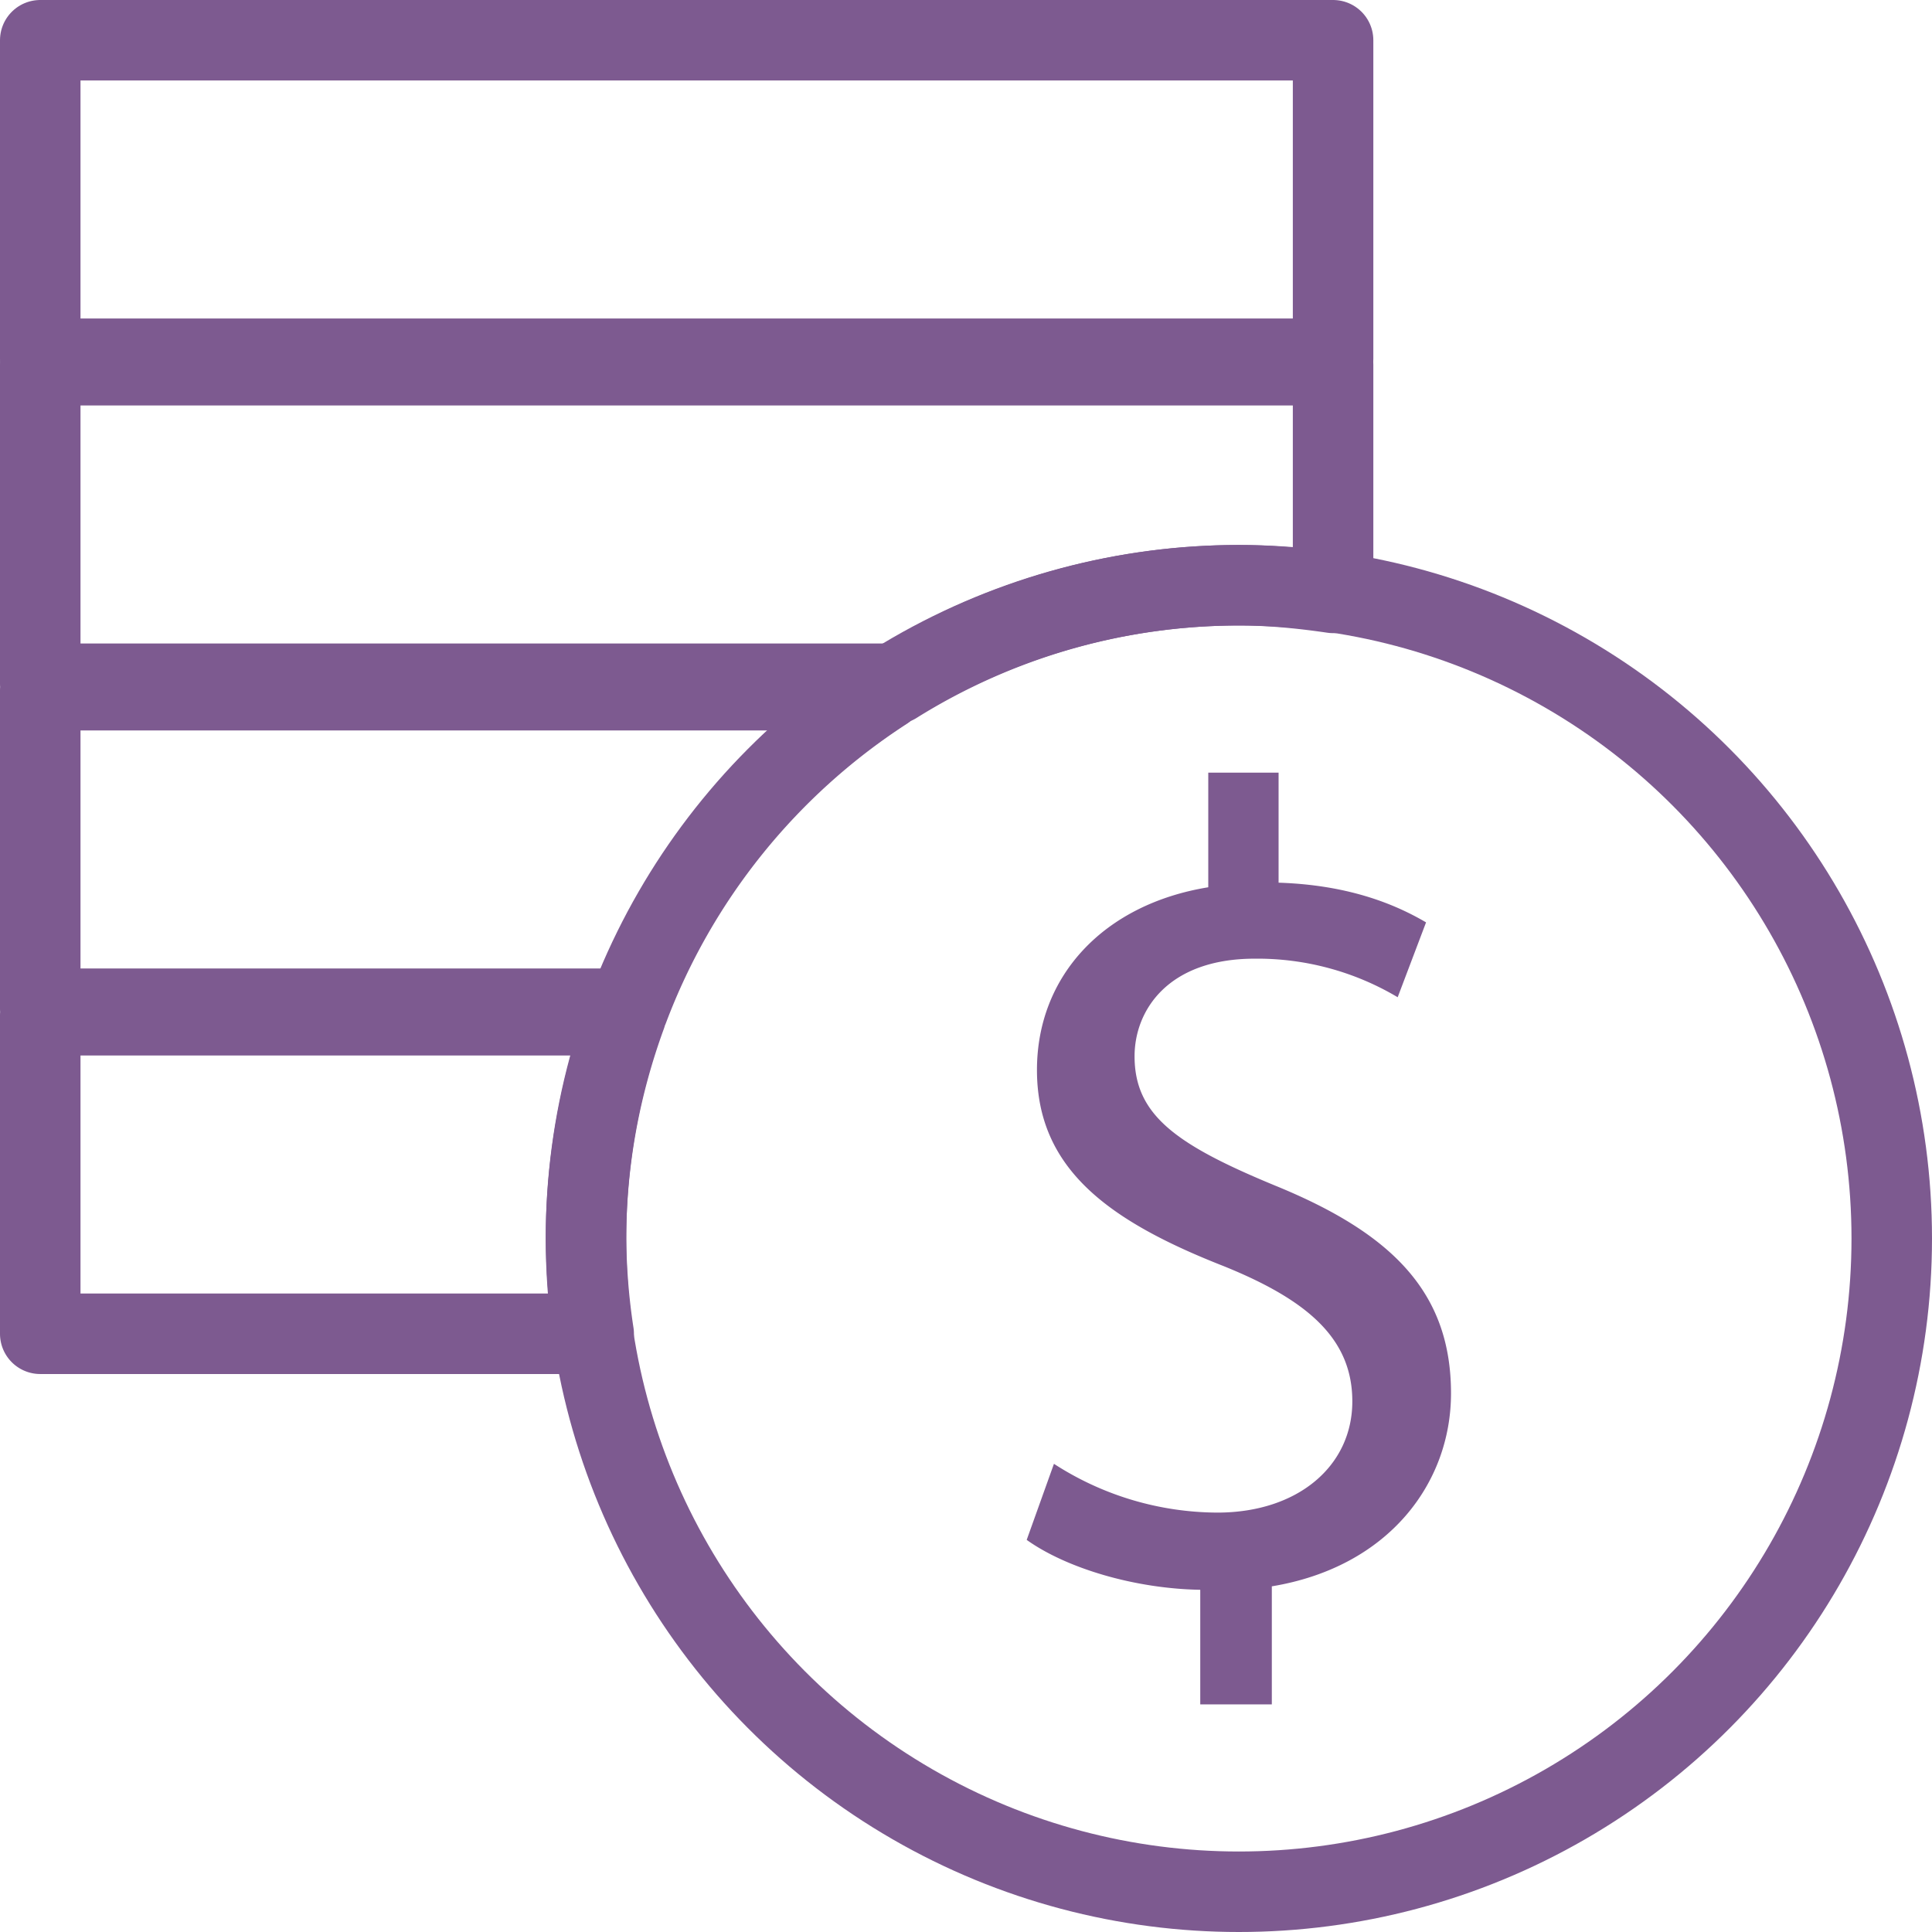
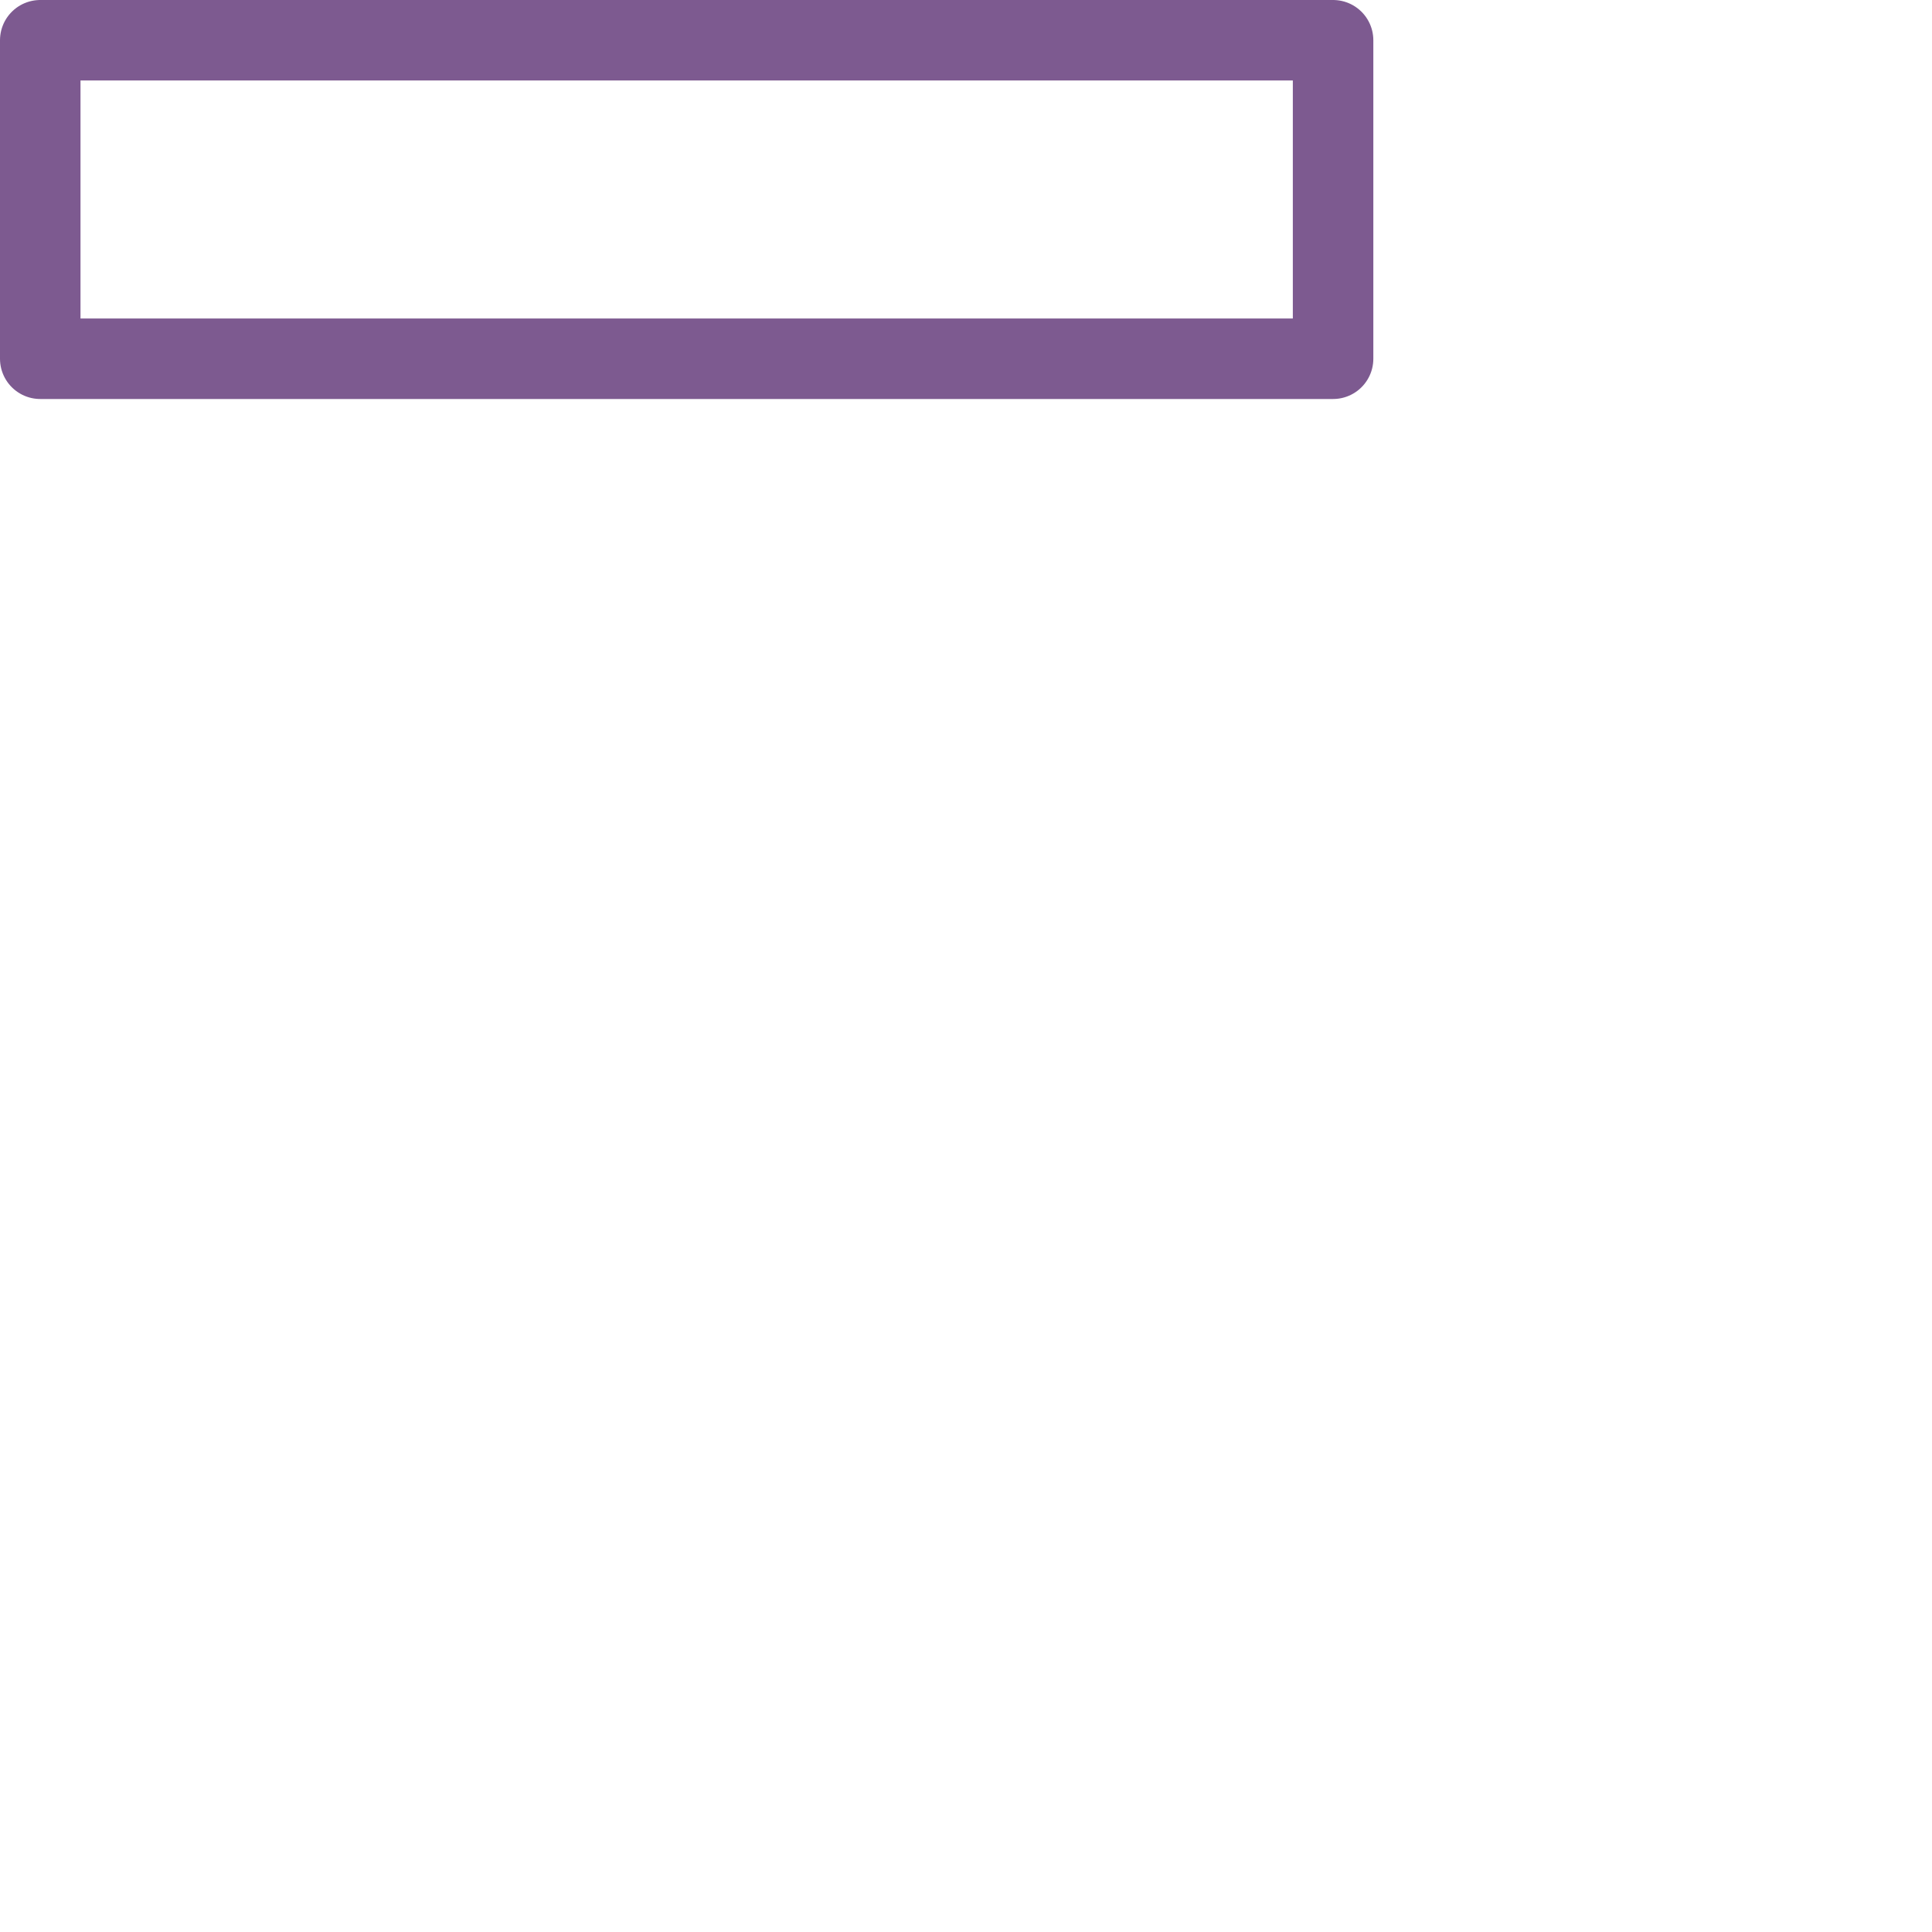
<svg xmlns="http://www.w3.org/2000/svg" width="48" height="48" fill="rgba(125,90,144,1)" viewBox="0 0 48 48">
  <path fill="none" stroke="rgba(125,90,144,1)" stroke-width="2" stroke-linejoin="round" stroke-miterlimit="10" d="M1 1h32.12v7.913H1z" />
-   <ellipse fill="none" stroke="rgba(125,90,144,1)" stroke-width="2" stroke-linejoin="round" stroke-miterlimit="10" cx="30.779" cy="30.77" rx="16.221" ry="16.23" />
-   <path fill="none" stroke="rgba(125,90,144,1)" stroke-width="2" stroke-linejoin="round" stroke-miterlimit="10" d="M14.56 30.77c0-1.95.36-3.814.992-5.547H1v7.914h13.75a16.36 16.36 0 0 1-.19-2.367zM21.98 17.148H1v7.914h14.61a16.256 16.256 0 0 1 6.37-7.914zM30.78 14.54c.796 0 1.573.078 2.34.19V9.074H1v7.913h21.245a16.112 16.112 0 0 1 8.534-2.447z" />
-   <path d="M29.82 42.346v-2.848c-1.633-.028-3.325-.536-4.312-1.24l.677-1.89a7.52 7.52 0 0 0 4.06 1.212c2 0 3.353-1.157 3.353-2.763 0-1.552-1.098-2.51-3.185-3.356-2.874-1.127-4.65-2.424-4.65-4.877 0-2.342 1.664-4.118 4.256-4.54v-2.848h1.747v2.734c1.69.055 2.847.506 3.664.986l-.705 1.86a6.82 6.82 0 0 0-3.55-.958c-2.17 0-2.987 1.296-2.987 2.425 0 1.466 1.043 2.2 3.495 3.214 2.902 1.185 4.367 2.65 4.367 5.16 0 2.23-1.55 4.315-4.452 4.795v2.933H29.82z" />
</svg>